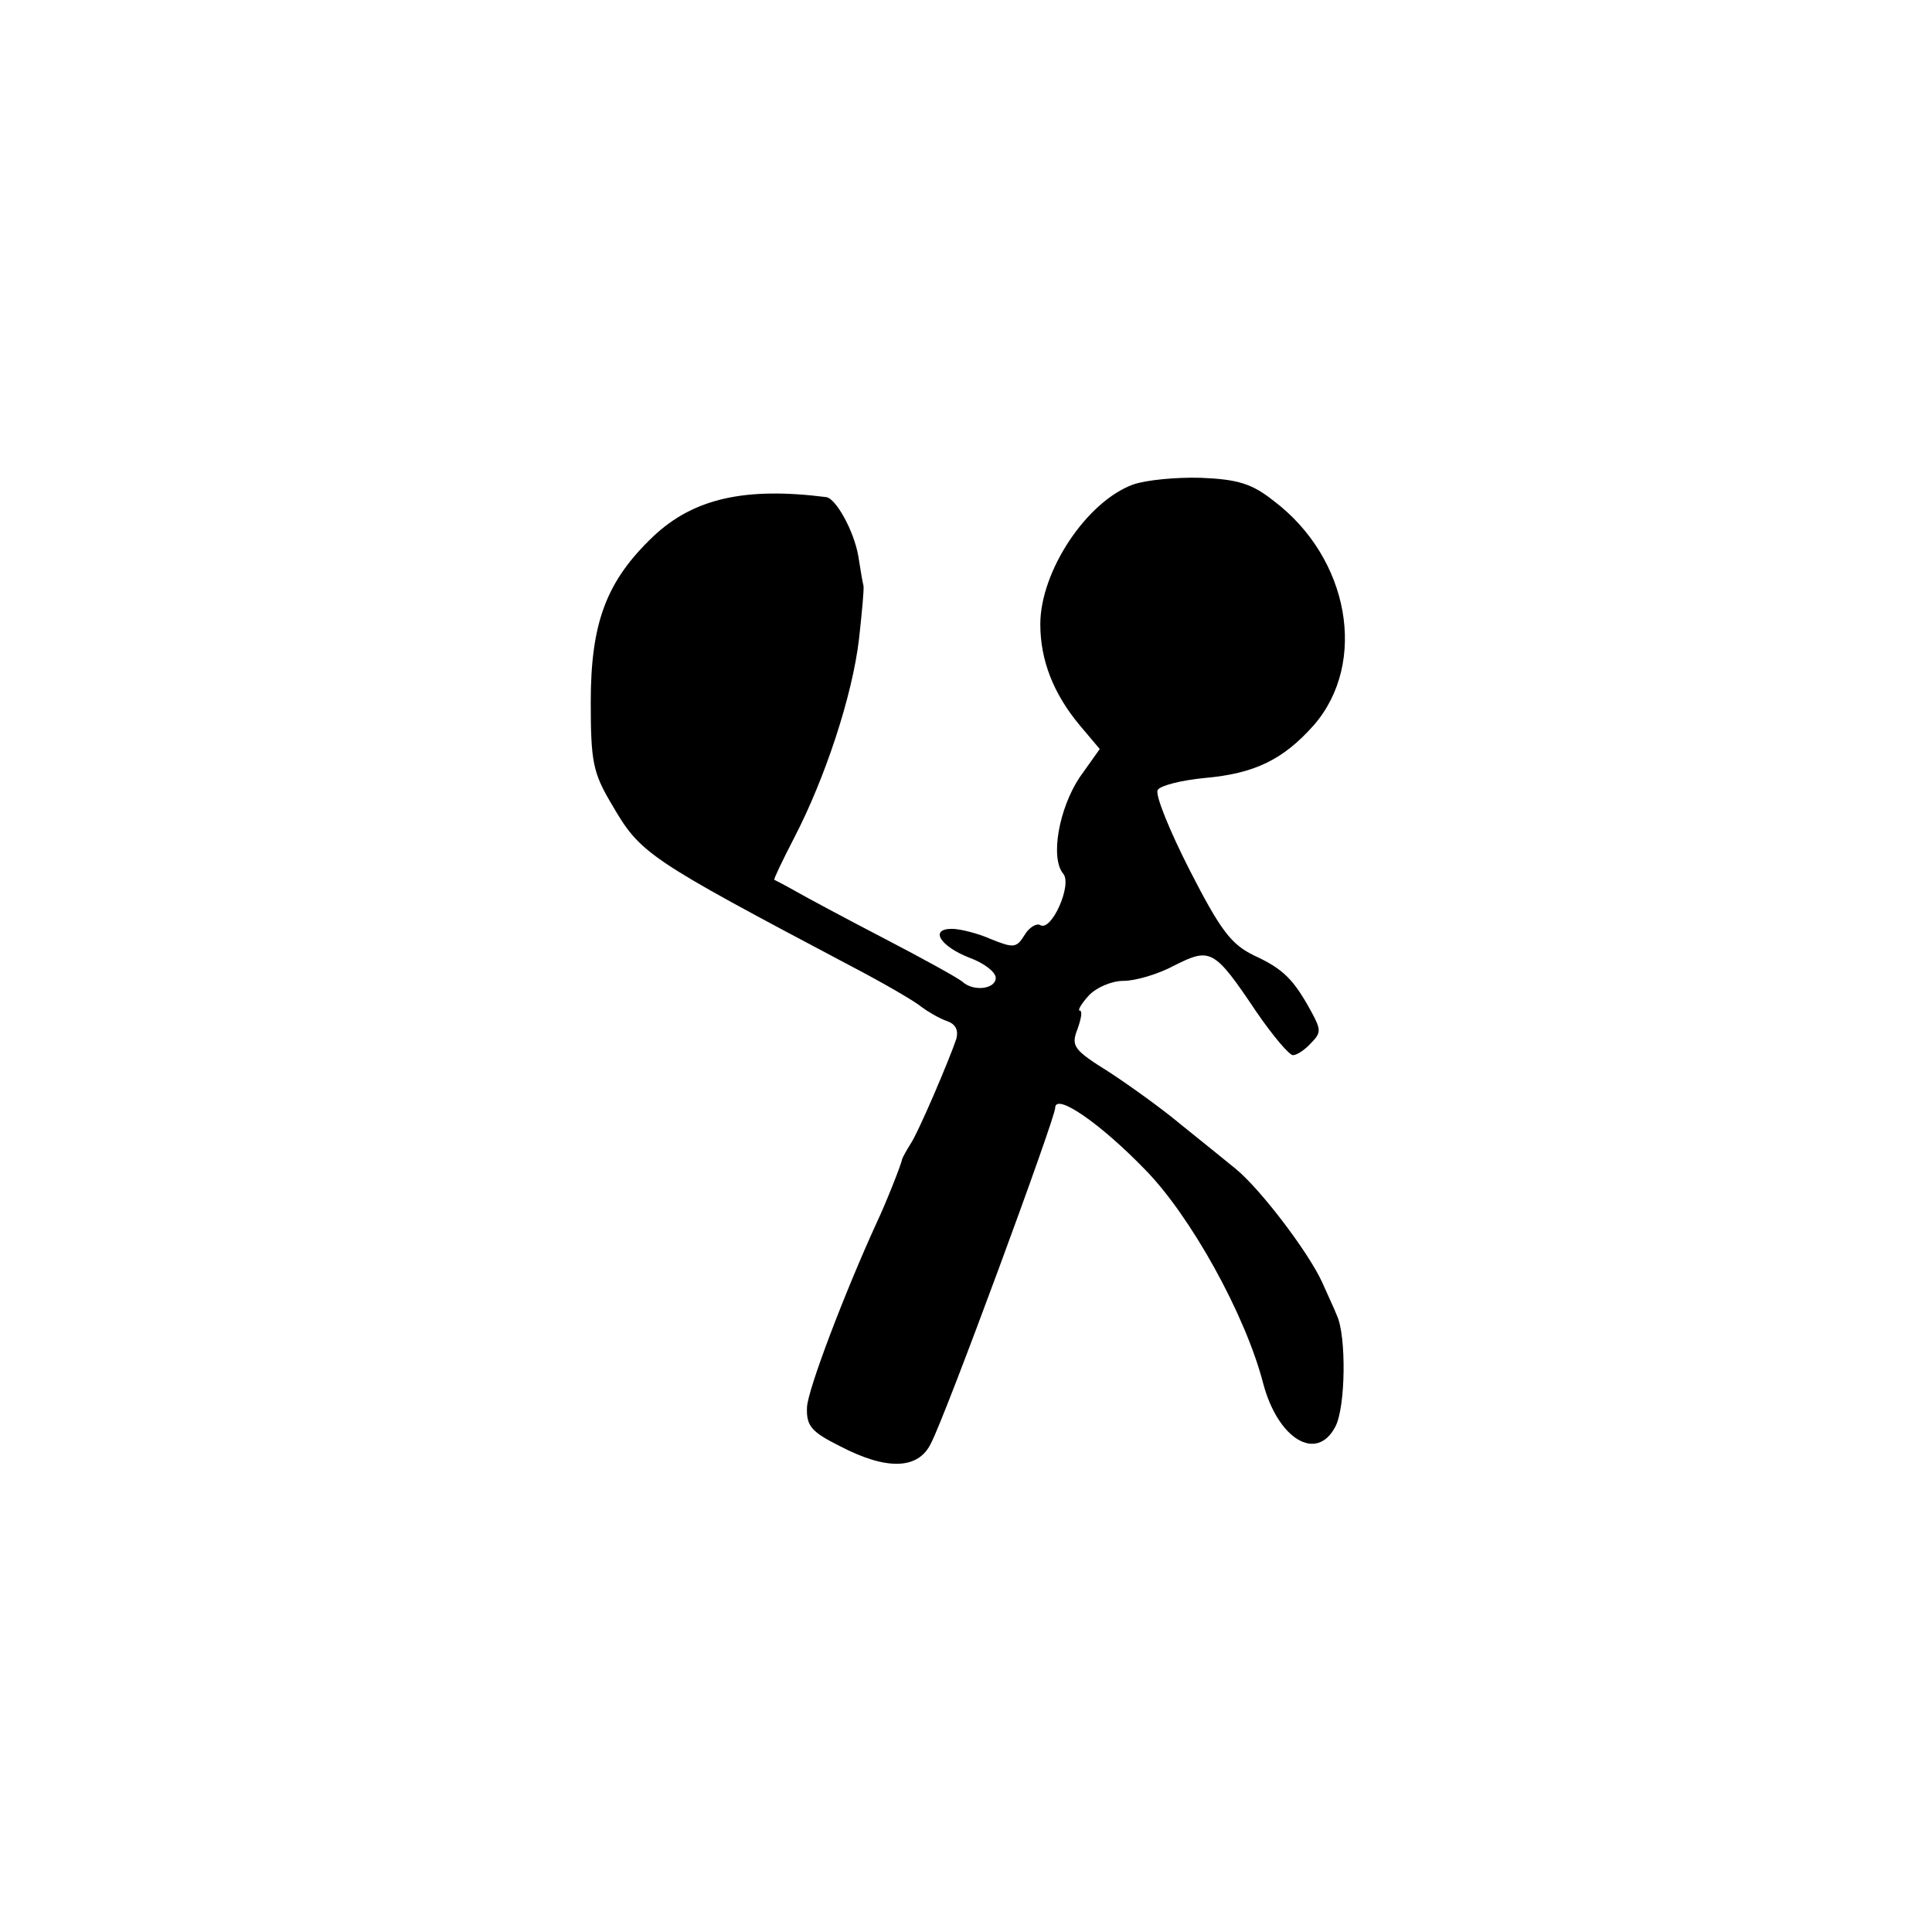
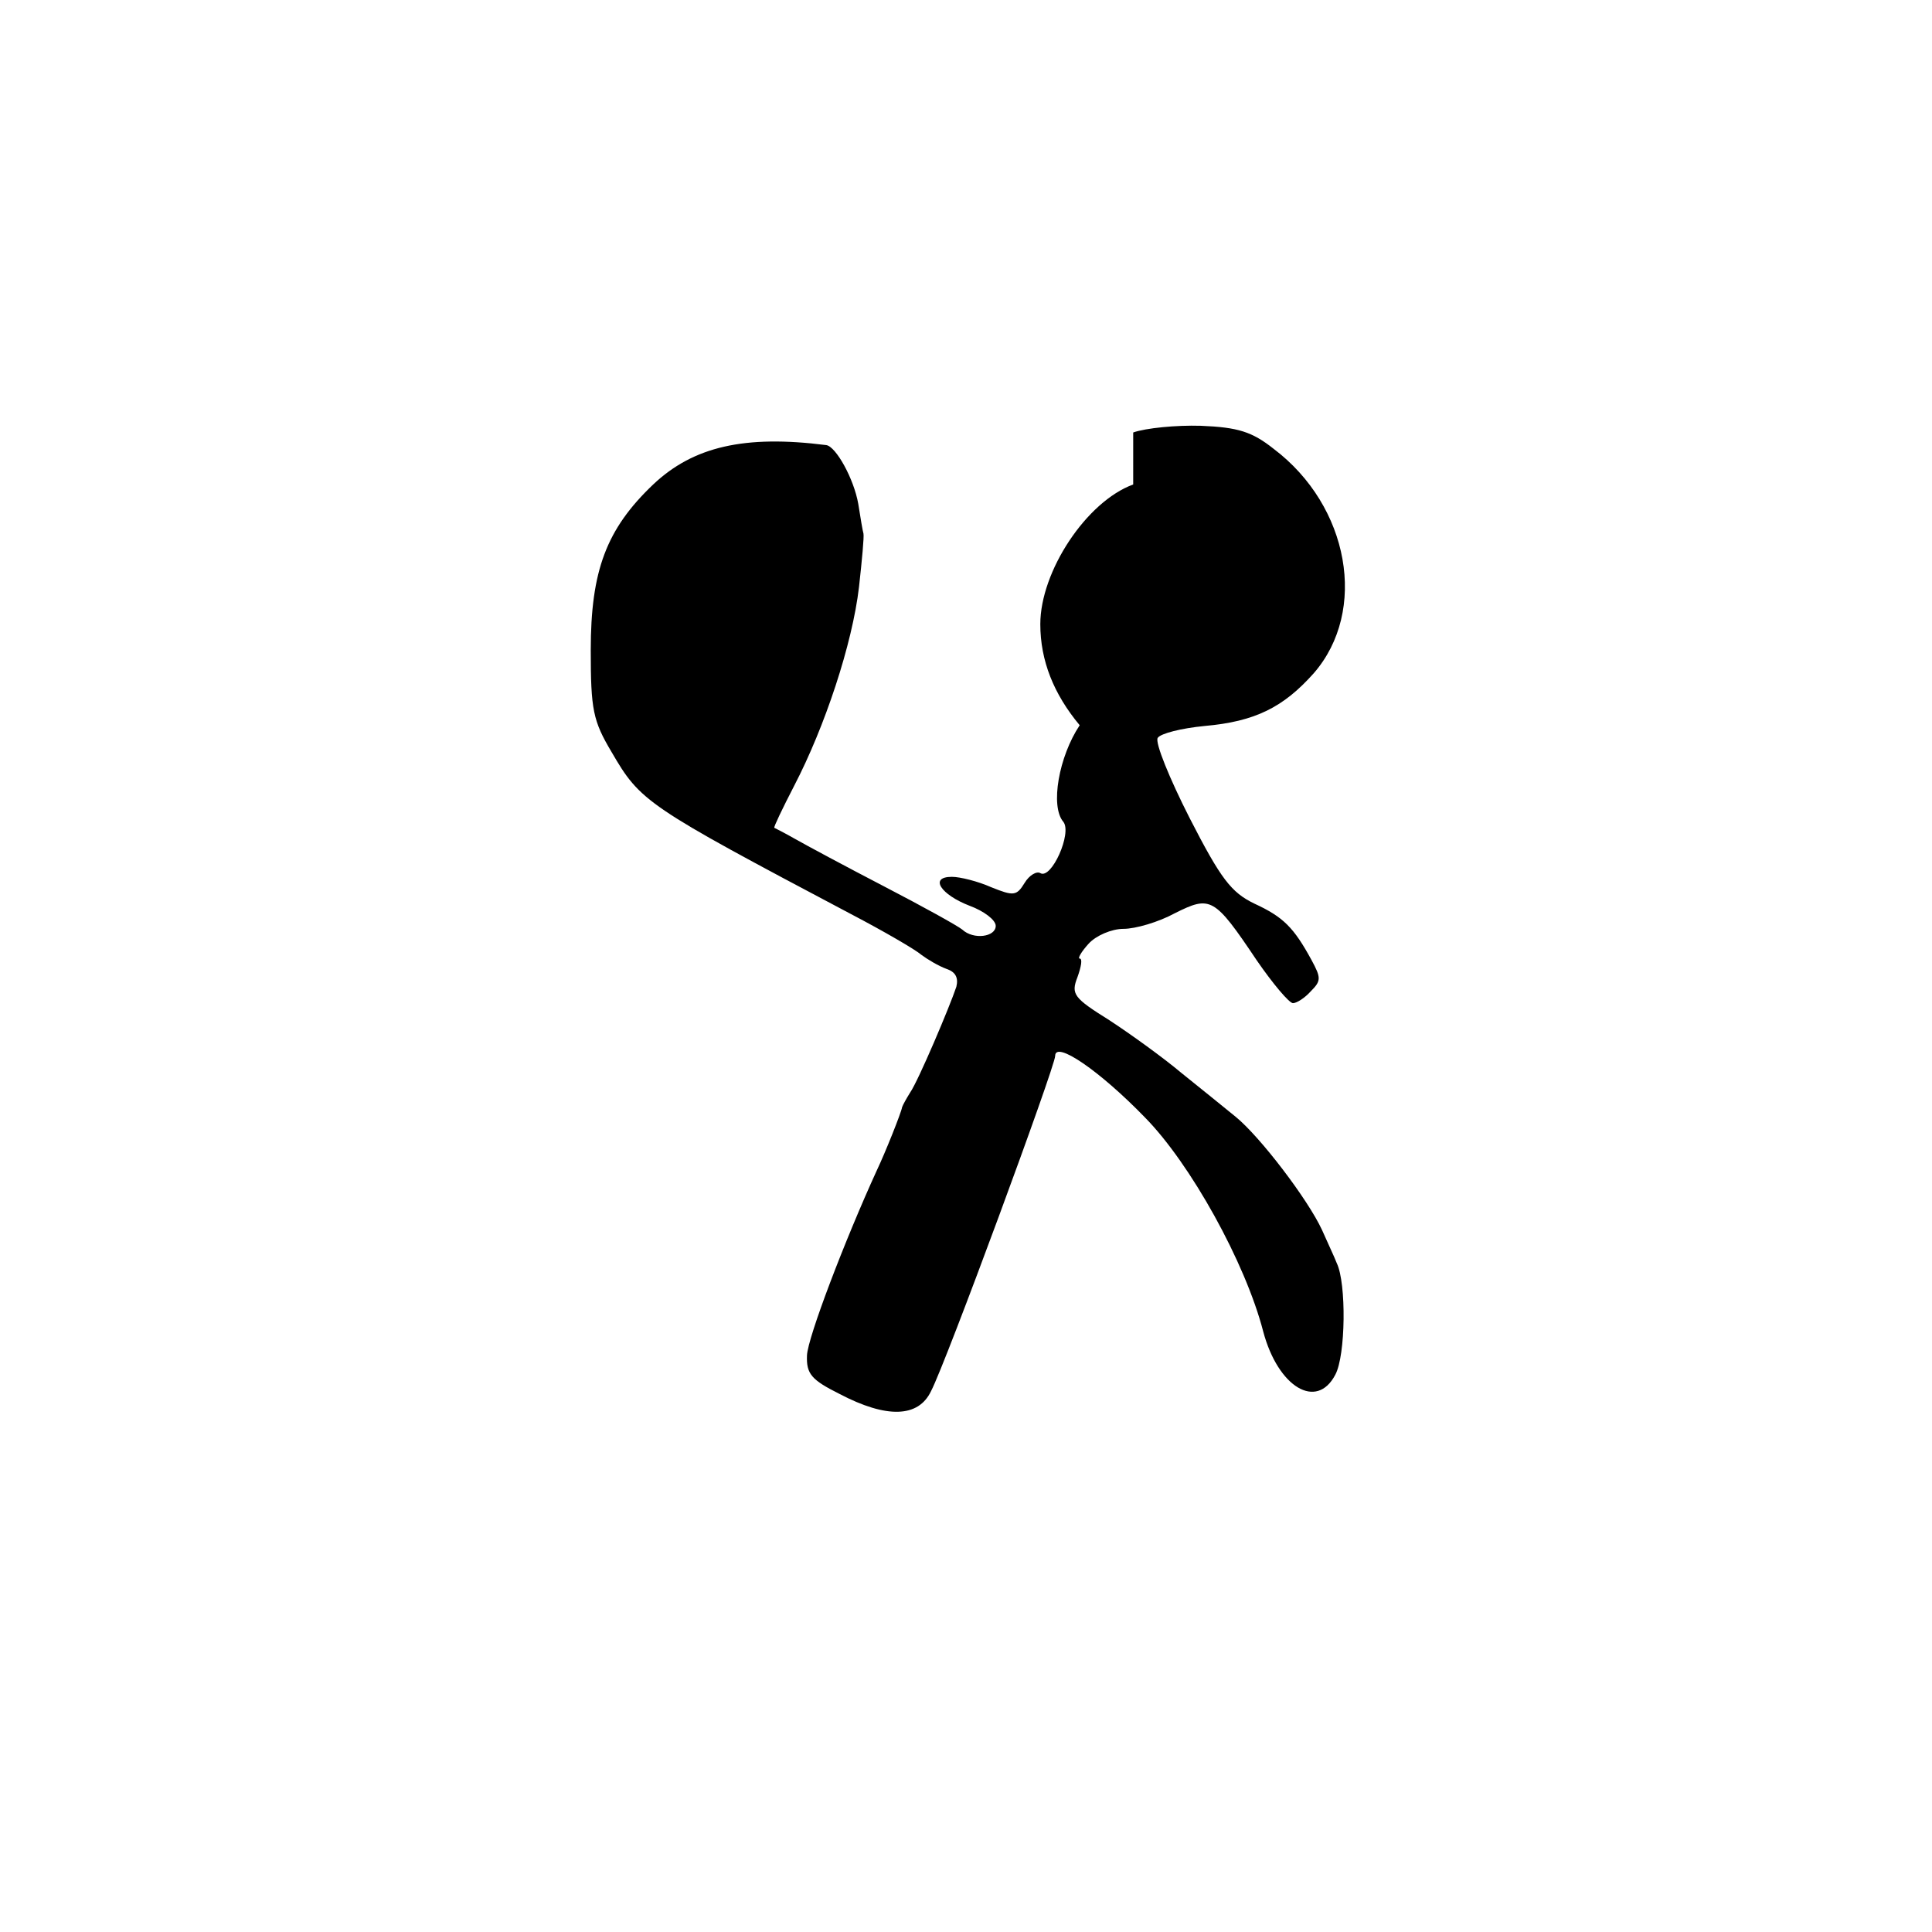
<svg xmlns="http://www.w3.org/2000/svg" version="1.0" width="260pt" height="260pt" viewBox="0 0 260 260" preserveAspectRatio="xMidYMid meet">
  <g transform="translate(0,260) scale(0.1,-0.1)" fill="#000000" stroke="none">
-     <path d="M1525 1948 c-63 -23 -125 -117 -125 -188 0 -49 18 -94 53 -136 l27 -32 -27 -38 c-28 -42 -40 -109 -22 -130 12 -15 -16 -78 -31 -69 -5 3 -15 -3 -21 -13 -11 -18 -15 -18 -45 -6 -18 8 -42 14 -53 14 -31 0 -15 -24 24 -39 19 -7 35 -19 35 -27 0 -15 -30 -19 -45 -5 -6 5 -53 31 -105 58 -52 27 -106 56 -120 64 -14 8 -26 14 -28 15 -1 1 11 26 27 57 41 79 78 190 87 267 4 36 7 68 6 72 -1 3 -4 21 -7 40 -6 34 -30 77 -43 79 -110 14 -179 -2 -233 -53 -63 -60 -84 -116 -84 -223 0 -80 3 -95 28 -137 39 -67 46 -72 322 -218 44 -23 87 -48 95 -55 8 -6 23 -15 34 -19 12 -4 16 -12 13 -24 -9 -27 -51 -126 -62 -142 -5 -8 -10 -17 -11 -20 -1 -7 -23 -62 -34 -85 -43 -94 -93 -225 -94 -249 -1 -25 6 -33 44 -52 63 -33 106 -32 123 4 20 38 167 437 167 451 0 21 60 -20 121 -83 61 -62 135 -195 159 -288 20 -75 72 -106 97 -58 14 26 15 123 2 150 -3 8 -13 29 -20 45 -19 41 -83 125 -116 152 -16 13 -48 39 -73 59 -25 21 -68 52 -97 71 -48 30 -52 35 -43 58 5 14 7 25 3 25 -3 0 2 9 12 20 10 11 31 20 47 20 16 0 47 9 69 21 48 24 53 22 110 -63 22 -32 44 -58 49 -58 5 0 16 7 24 16 14 14 14 18 1 42 -24 44 -38 58 -77 76 -31 15 -45 33 -87 115 -27 53 -47 102 -43 108 4 6 32 13 63 16 68 6 106 25 147 71 73 84 48 225 -54 302 -29 23 -48 29 -98 31 -33 1 -74 -3 -91 -9z" />
+     <path d="M1525 1948 c-63 -23 -125 -117 -125 -188 0 -49 18 -94 53 -136 c-28 -42 -40 -109 -22 -130 12 -15 -16 -78 -31 -69 -5 3 -15 -3 -21 -13 -11 -18 -15 -18 -45 -6 -18 8 -42 14 -53 14 -31 0 -15 -24 24 -39 19 -7 35 -19 35 -27 0 -15 -30 -19 -45 -5 -6 5 -53 31 -105 58 -52 27 -106 56 -120 64 -14 8 -26 14 -28 15 -1 1 11 26 27 57 41 79 78 190 87 267 4 36 7 68 6 72 -1 3 -4 21 -7 40 -6 34 -30 77 -43 79 -110 14 -179 -2 -233 -53 -63 -60 -84 -116 -84 -223 0 -80 3 -95 28 -137 39 -67 46 -72 322 -218 44 -23 87 -48 95 -55 8 -6 23 -15 34 -19 12 -4 16 -12 13 -24 -9 -27 -51 -126 -62 -142 -5 -8 -10 -17 -11 -20 -1 -7 -23 -62 -34 -85 -43 -94 -93 -225 -94 -249 -1 -25 6 -33 44 -52 63 -33 106 -32 123 4 20 38 167 437 167 451 0 21 60 -20 121 -83 61 -62 135 -195 159 -288 20 -75 72 -106 97 -58 14 26 15 123 2 150 -3 8 -13 29 -20 45 -19 41 -83 125 -116 152 -16 13 -48 39 -73 59 -25 21 -68 52 -97 71 -48 30 -52 35 -43 58 5 14 7 25 3 25 -3 0 2 9 12 20 10 11 31 20 47 20 16 0 47 9 69 21 48 24 53 22 110 -63 22 -32 44 -58 49 -58 5 0 16 7 24 16 14 14 14 18 1 42 -24 44 -38 58 -77 76 -31 15 -45 33 -87 115 -27 53 -47 102 -43 108 4 6 32 13 63 16 68 6 106 25 147 71 73 84 48 225 -54 302 -29 23 -48 29 -98 31 -33 1 -74 -3 -91 -9z" />
  </g>
</svg>